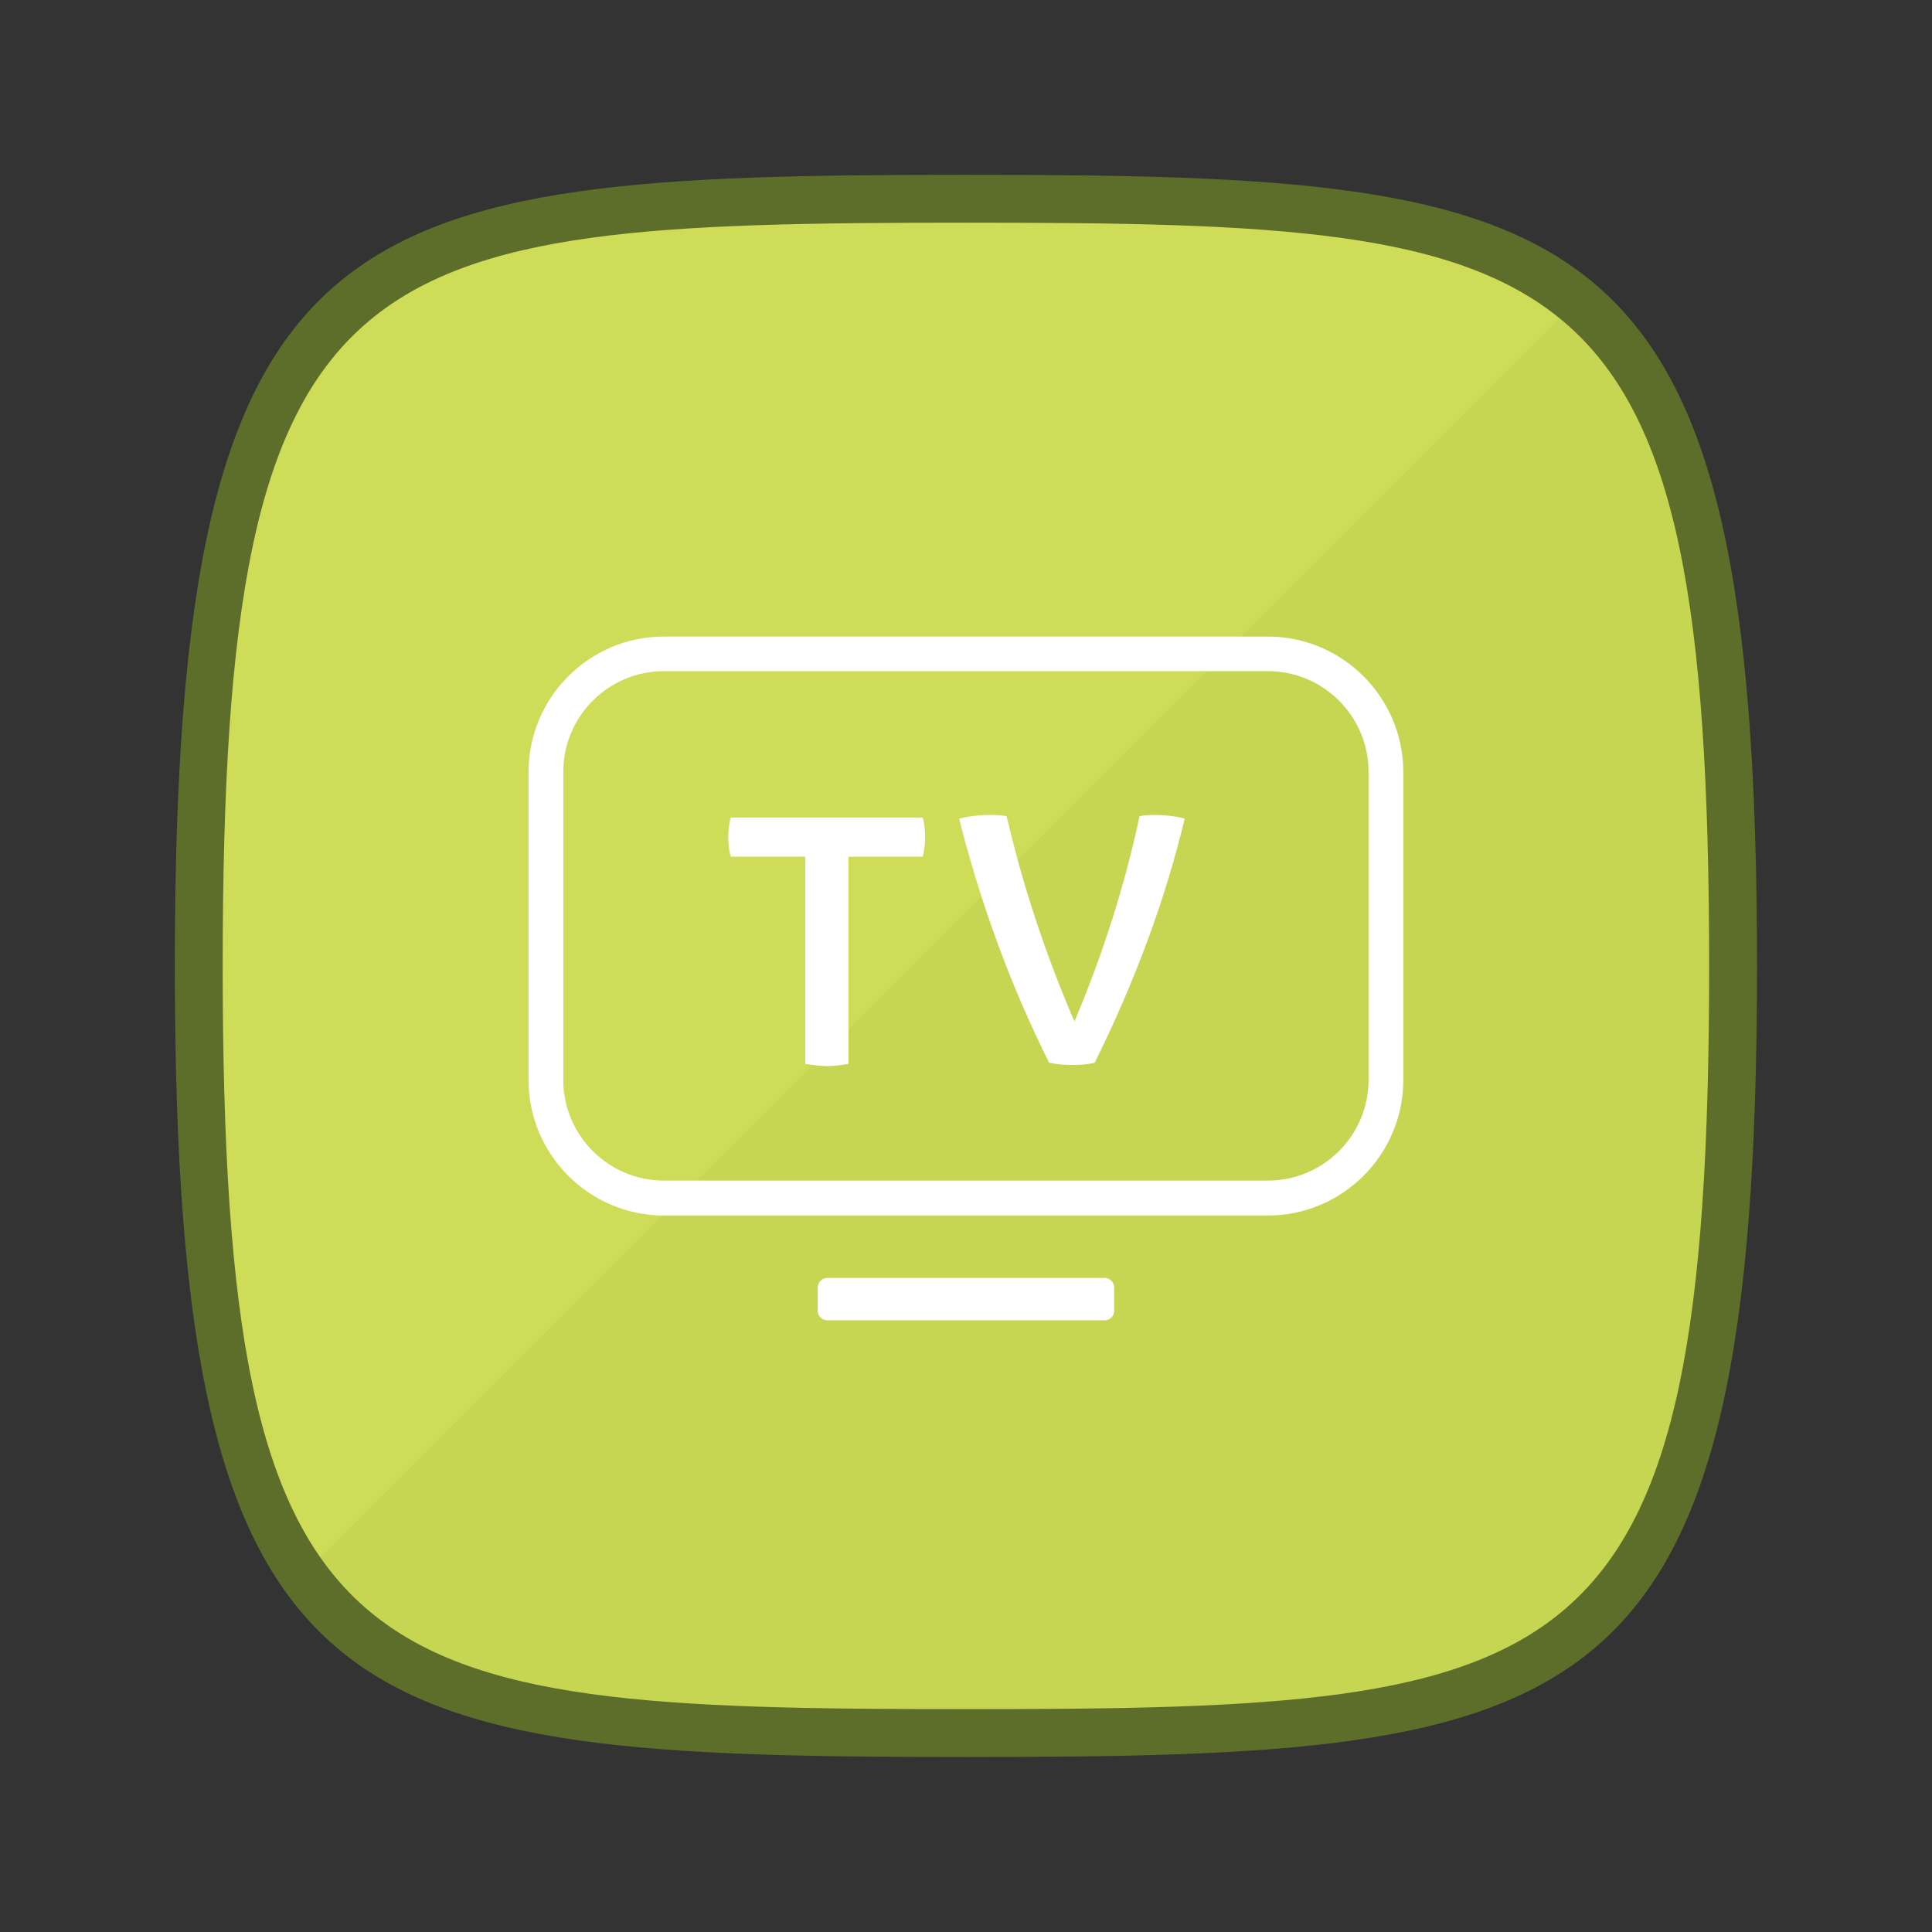
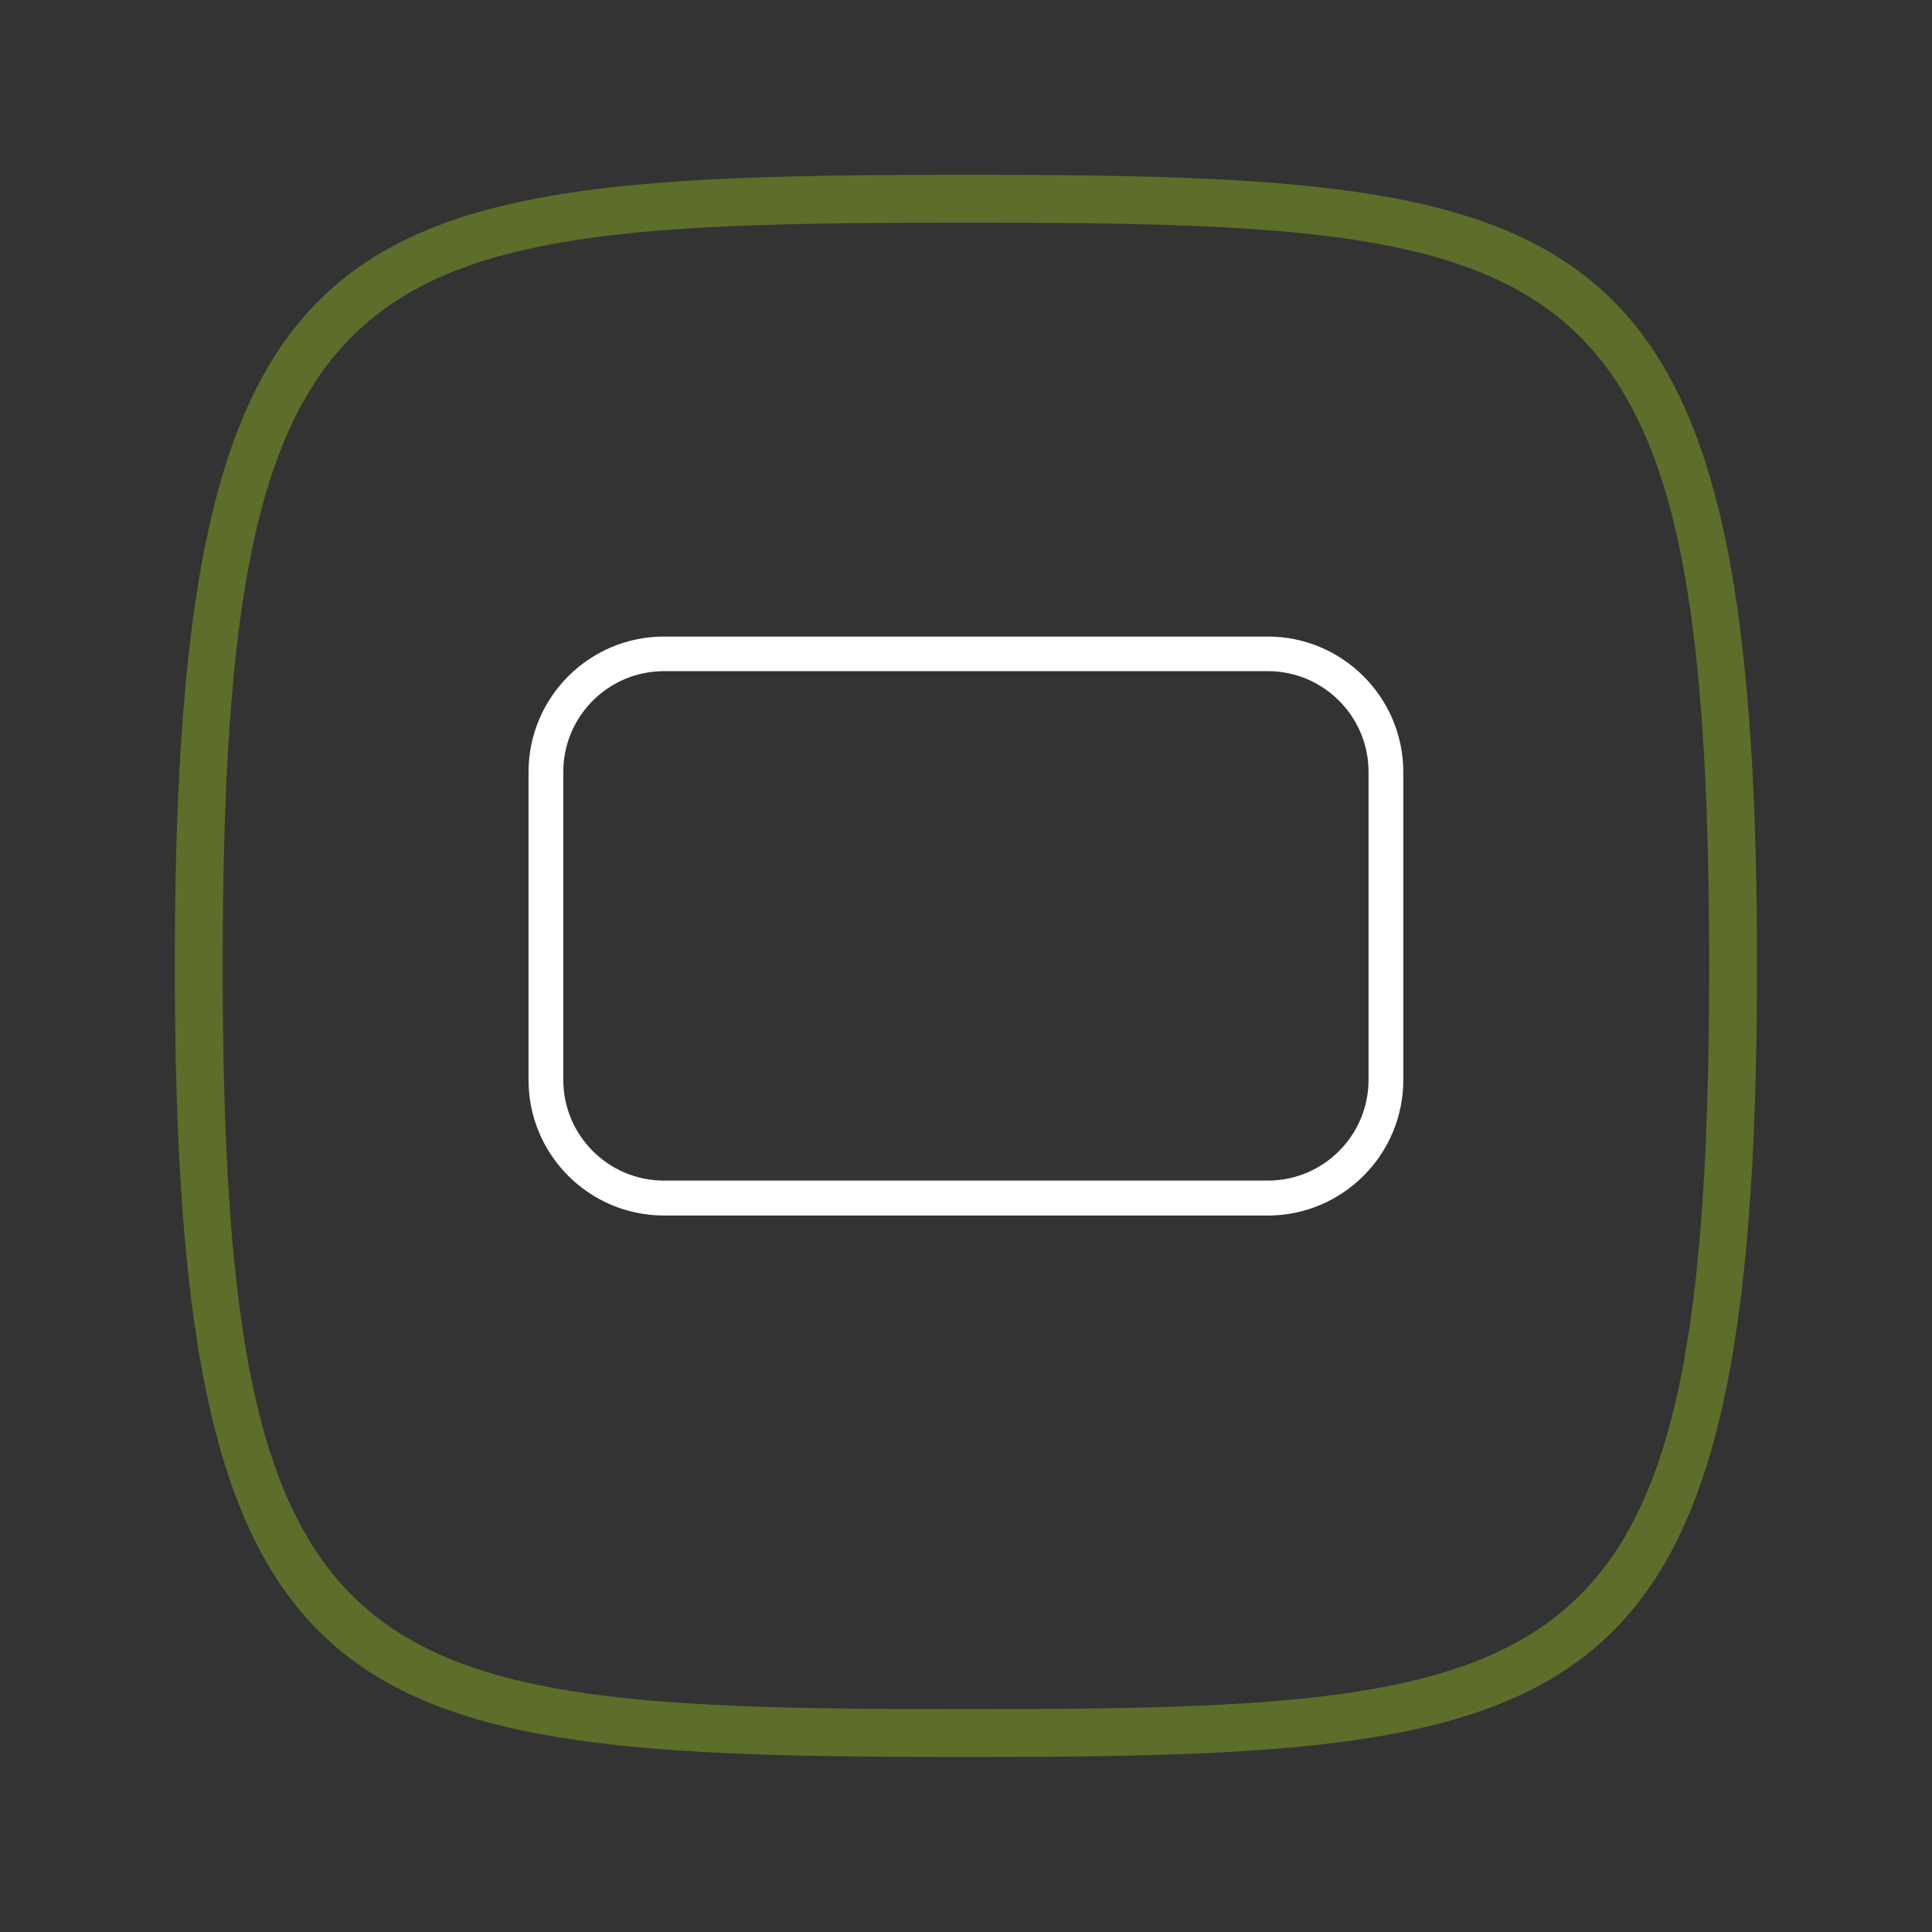
<svg xmlns="http://www.w3.org/2000/svg" id="a" viewBox="0 0 113.39 113.39">
  <rect x="0" y="0" width="113.39" height="113.39" fill="#333333" stroke="none" />
  <defs>
    <style>
            .j{fill:none;}.k{fill:#fff;}.l{fill:#9cac35;}.m{fill:#cedc57;}.n{fill:#5c6e2a;}.o{opacity:.15;}.p{clip-path:url(#c);}.q{clip-path:url(#b);}.r{clip-path:url(#f);}.s{clip-path:url(#e);}.t{clip-path:url(#d);}.u{clip-path:url(#i);}.v{clip-path:url(#h);}.w{clip-path:url(#g);}
        </style>
    <clipPath id="b">
      <rect class="j" x="-123.12" y="10.26" width="92.86" height="92.86" />
    </clipPath>
    <clipPath id="c">
      <path class="j" d="M-121.76,56.69c0,42.98,8.06,45.07,45.07,45.07s45.06-2.08,45.06-45.07S-39.69,11.63-76.69,11.63s-45.07,2.08-45.07,45.06" />
    </clipPath>
    <clipPath id="d">
      <rect class="j" x="-131.12" y=".24" width="146.5" height="146.5" />
    </clipPath>
    <clipPath id="e">
      <rect class="j" x="10.26" y="10.26" width="92.86" height="92.86" />
    </clipPath>
    <clipPath id="f">
-       <rect class="j" x="10.26" y="10.26" width="92.86" height="92.86" />
-     </clipPath>
+       </clipPath>
    <clipPath id="g">
      <path class="j" d="M11.67,56.69c0,42.94,8.05,45.03,45.03,45.03s45.03-2.08,45.03-45.03S93.67,11.67,56.69,11.67,11.67,13.75,11.67,56.69" />
    </clipPath>
    <clipPath id="h">
      <rect class="j" x="1.35" y="-2.41" width="150.16" height="150.16" />
    </clipPath>
    <clipPath id="i">
      <rect class="j" x="10.26" y="10.26" width="92.86" height="92.86" />
    </clipPath>
  </defs>
  <g class="q">
    <g class="p">
      <g class="o">
        <g class="t">
          <rect class="l" x="-116.69" y="45.97" width="121.89" height="59.29" transform="translate(-69.79 -17.27) rotate(-45)" />
        </g>
      </g>
    </g>
  </g>
  <g class="s">
    <g class="r">
      <path class="m" d="M101.72,56.69c0-42.94-8.05-45.03-45.03-45.03S11.67,13.75,11.67,56.69s8.05,45.03,45.03,45.03,45.03-2.08,45.03-45.03" />
    </g>
    <g class="w">
      <g class="o">
        <g class="v">
-           <rect class="l" x="15.86" y="44.29" width="125.37" height="60.98" transform="translate(-29.88 77.45) rotate(-45)" />
-         </g>
+           </g>
      </g>
    </g>
    <g class="u">
      <path class="n" d="M56.69,103.12c-36.8,0-46.43-1.84-46.43-46.43S19.89,10.26,56.69,10.26s46.43,1.84,46.43,46.43-9.63,46.43-46.43,46.43Zm0-90.05c-36,0-43.62,1.47-43.62,43.62s7.62,43.62,43.62,43.62,43.62-1.47,43.62-43.62S92.69,13.07,56.69,13.07Z" />
      <path class="k" d="M38.97,39.39c-3.26,0-5.91,2.65-5.91,5.91v18.08c0,3.26,2.65,5.91,5.91,5.91h35.44c3.26,0,5.91-2.65,5.91-5.91v-18.08c0-3.26-2.65-5.91-5.91-5.91H38.97Zm35.44,31.95H38.97c-4.39,0-7.95-3.57-7.95-7.95v-18.08c0-4.39,3.57-7.95,7.95-7.95h35.44c4.38,0,7.95,3.57,7.95,7.95v18.08c0,4.38-3.57,7.95-7.95,7.95" />
-       <path class="k" d="M54.16,50.28h-4.36v12.16c-.43,.07-.83,.13-1.28,.13-.4,0-.83-.07-1.26-.13v-12.16h-4.38c-.09-.38-.14-.76-.14-1.15s.05-.76,.14-1.15h11.28c.09,.38,.14,.76,.14,1.15s-.05,.74-.14,1.15" />
-       <path class="k" d="M69.53,48.05c-1.15,4.79-2.92,9.55-5.28,14.32-.43,.11-.88,.13-1.31,.13-.47,0-.85-.02-1.37-.13-2.34-4.7-4.05-9.46-5.28-14.32,.52-.14,1.19-.22,1.82-.22,.34,0,.65,.02,.97,.07,.94,4.04,2.27,8.09,3.98,12.05,1.69-4,2.97-8.05,3.82-12.05,.27-.05,.56-.07,.83-.07,.67,0,1.46,.09,1.82,.22" />
-       <path class="k" d="M64.83,77.49h-16.27c-.31,0-.57-.25-.57-.56v-1.36c0-.31,.25-.57,.57-.57h16.27c.31,0,.56,.25,.56,.57v1.36c0,.31-.25,.56-.56,.56" />
    </g>
  </g>
</svg>